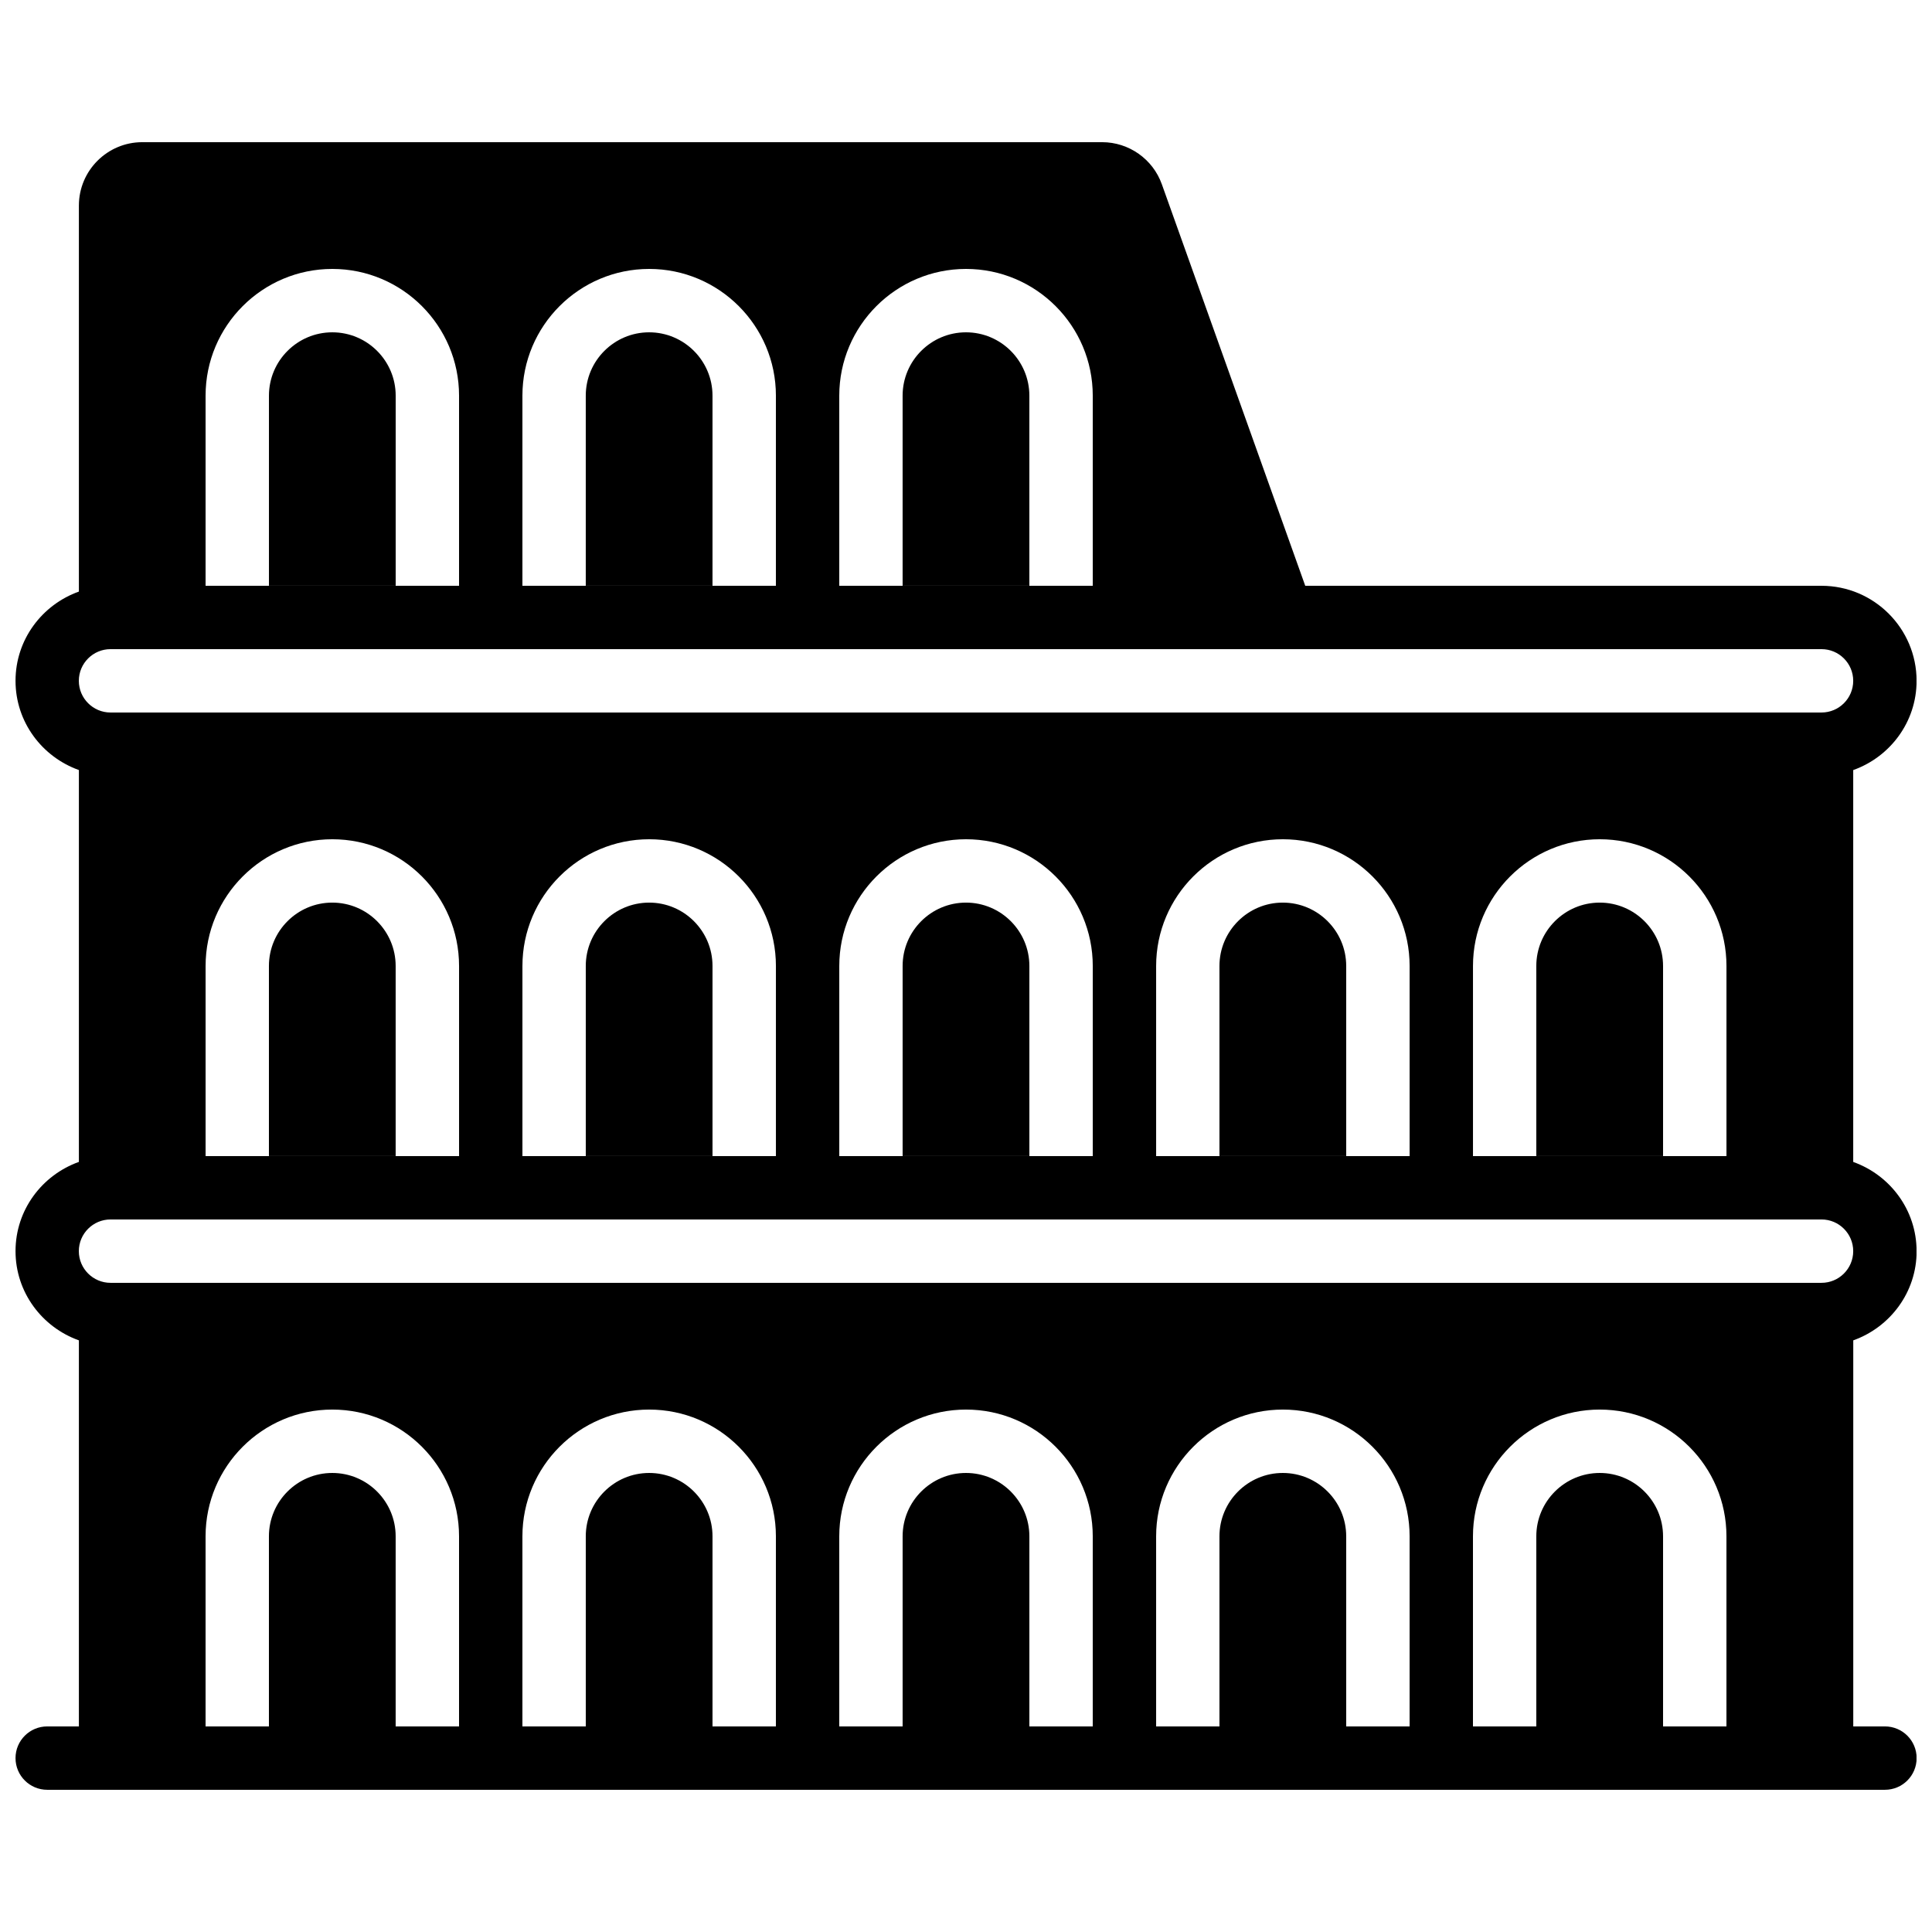
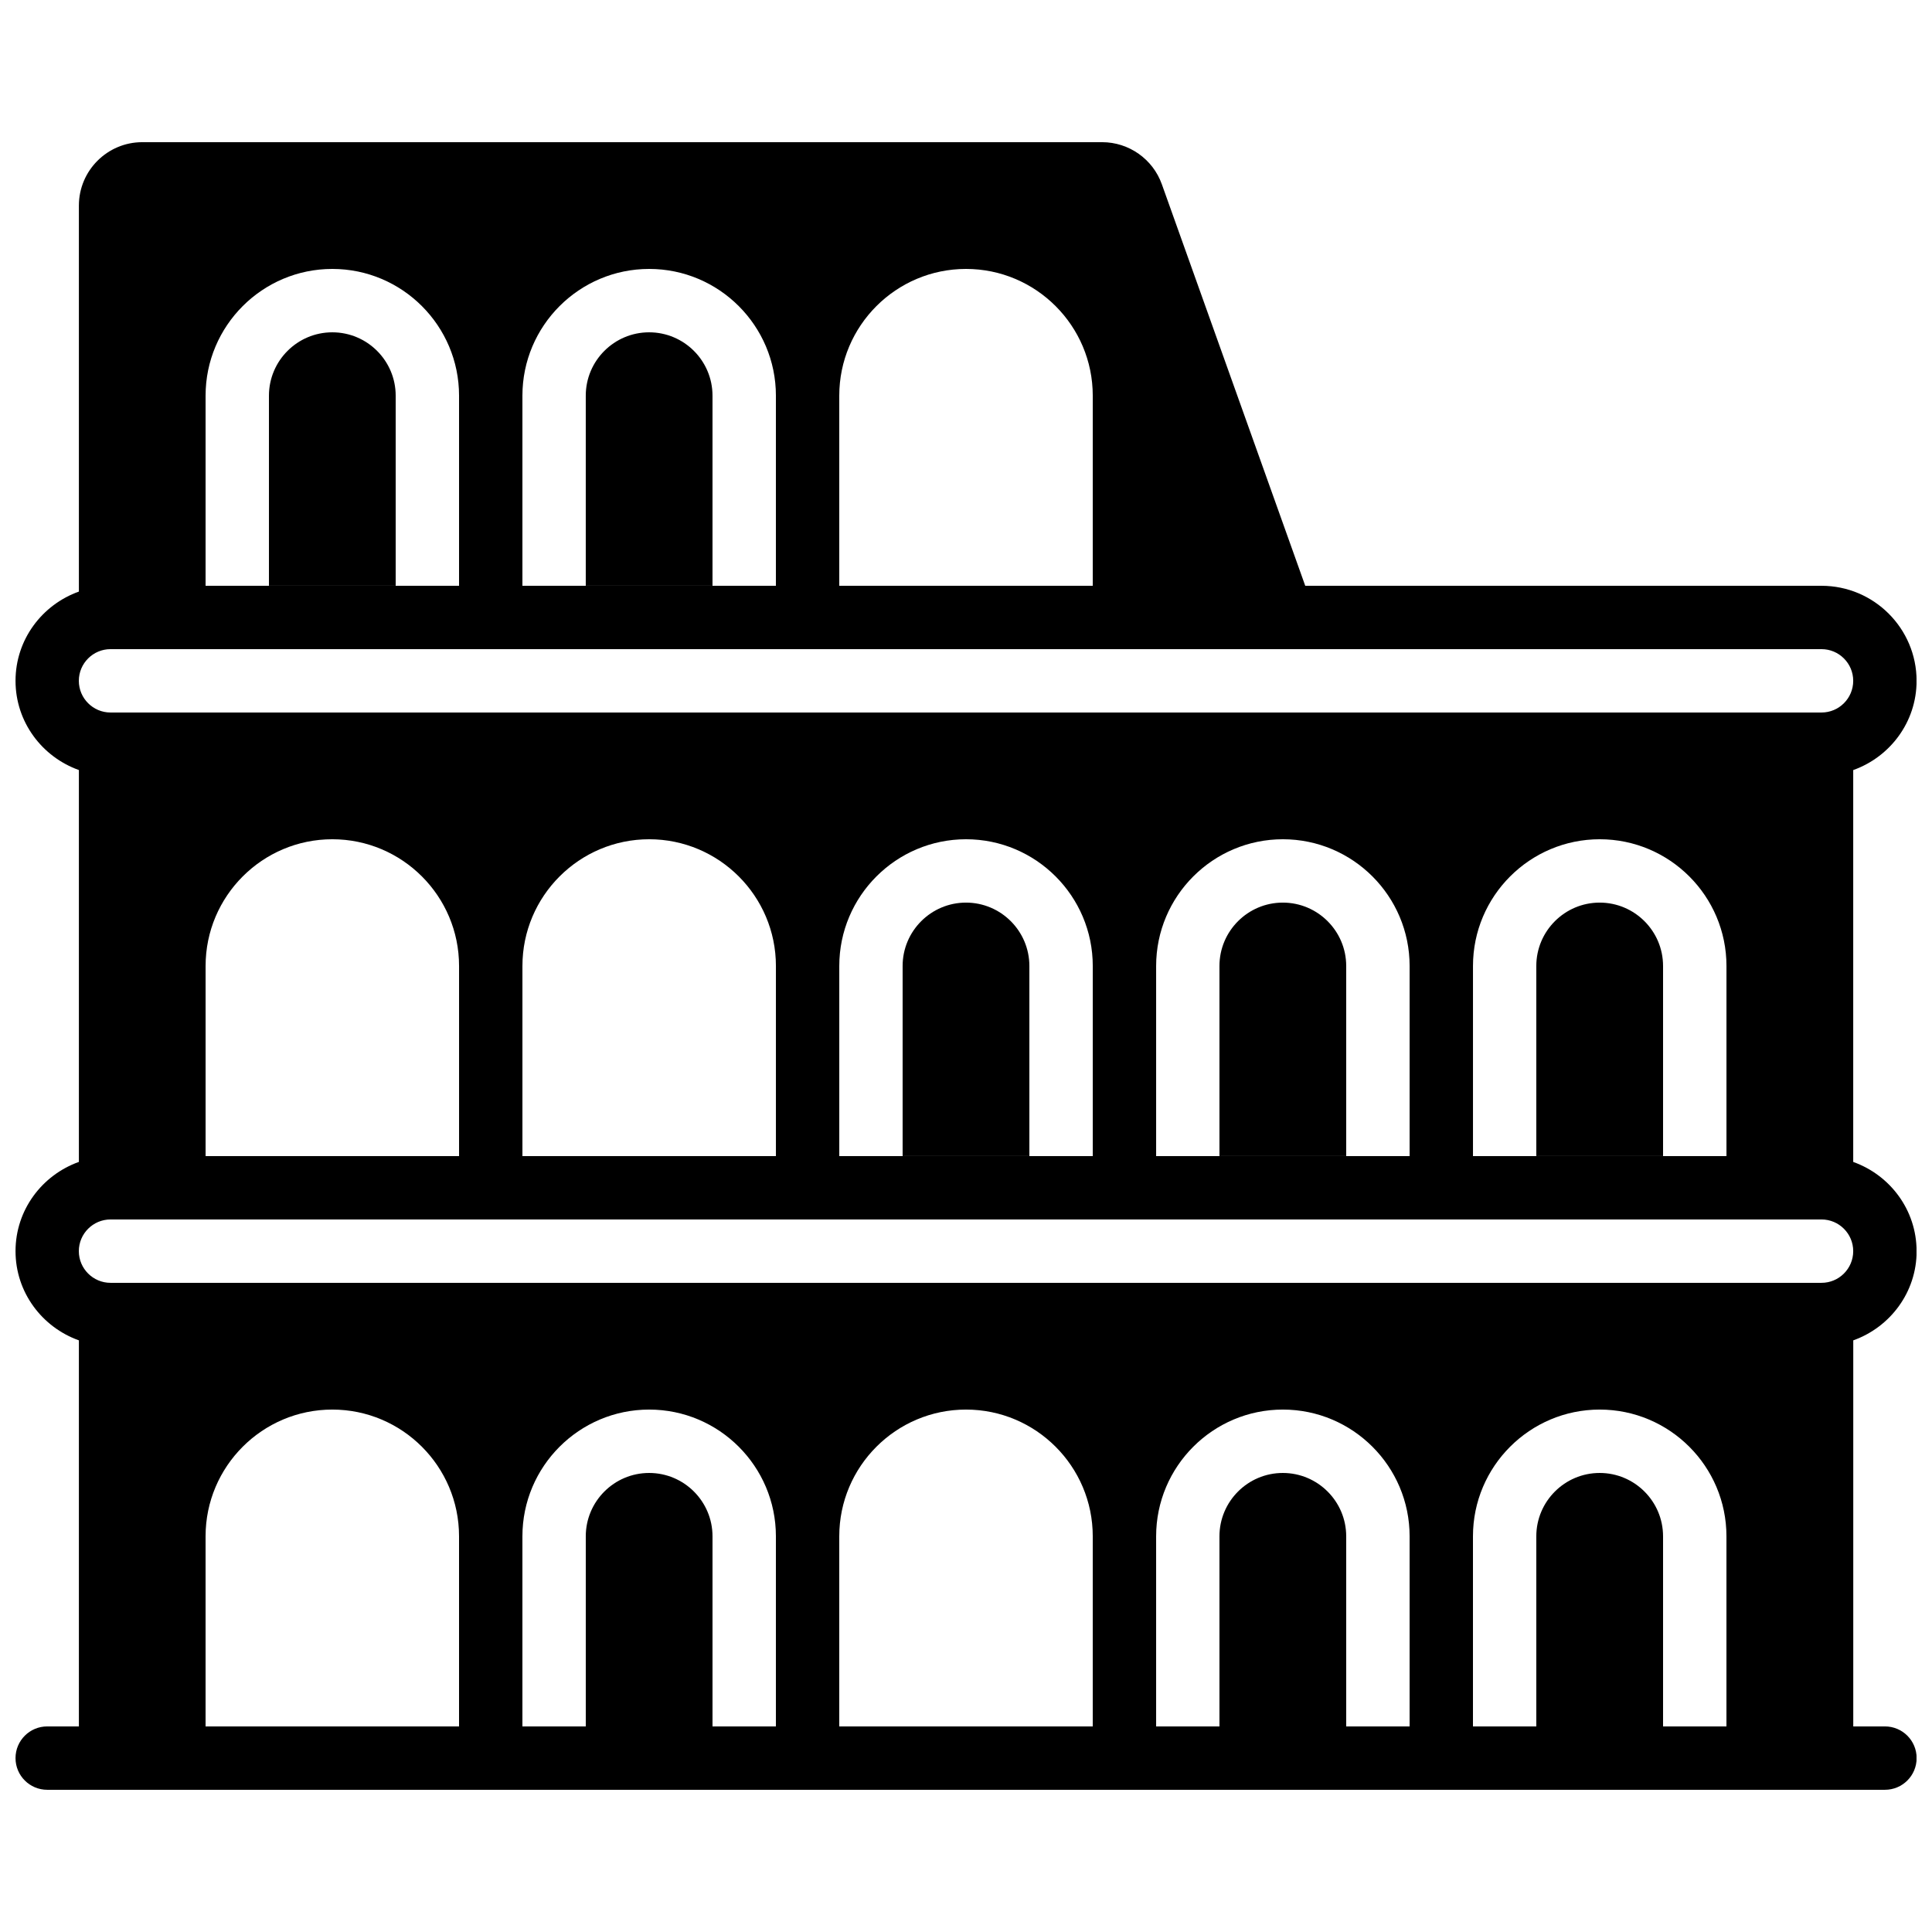
<svg xmlns="http://www.w3.org/2000/svg" width="800px" height="800px" version="1.1" viewBox="144 144 512 512">
  <defs>
    <clipPath id="a">
      <path d="m148.09 181h503.81v438h-503.81z" />
    </clipPath>
  </defs>
  <g clip-path="url(#a)">
    <path d="m534.35 601.52v-50.383c0-18.523 15.062-33.586 33.586-33.586 18.523 0 33.59 15.062 33.59 33.586v50.383zm-335.87-50.383c0-18.523 15.062-33.586 33.586-33.586s33.586 15.062 33.586 33.586v50.383h-67.172zm235.11 50.383h-67.176v-50.383c0-18.523 15.066-33.586 33.59-33.586s33.586 15.062 33.586 33.586zm-83.969 0h-67.176v-50.383c0-18.523 15.066-33.586 33.59-33.586s33.586 15.062 33.586 33.586zm167.94 0h-67.176v-50.383c0-18.523 15.066-33.586 33.586-33.586 18.523 0 33.59 15.062 33.59 33.586zm-344.27-134.35h453.43c4.629 0 8.398 3.762 8.398 8.398 0 4.633-3.769 8.395-8.398 8.395h-453.43c-4.629 0-8.398-3.762-8.398-8.395 0-4.637 3.769-8.398 8.398-8.398zm0-151.14h453.43c4.629 0 8.398 3.762 8.398 8.395 0 4.637-3.769 8.398-8.398 8.398h-453.43c-4.629 0-8.398-3.762-8.398-8.398 0-4.633 3.769-8.395 8.398-8.395zm58.777-100.76c18.523 0 33.586 15.062 33.586 33.586v50.383h-67.172v-50.383c0-18.523 15.062-33.586 33.586-33.586zm83.969 0c18.523 0 33.586 15.062 33.586 33.586v50.383h-67.176v-50.383c0-18.523 15.066-33.586 33.59-33.586zm83.969 0c18.523 0 33.586 15.062 33.586 33.586v50.383h-67.176v-50.383c0-18.523 15.066-33.586 33.59-33.586zm134.35 235.11v-50.379c0-18.523 15.062-33.59 33.586-33.59 18.523 0 33.59 15.066 33.59 33.59v50.379zm-83.969 0v-50.379c0-18.523 15.066-33.59 33.586-33.59 18.523 0 33.59 15.066 33.59 33.59v50.379zm-83.969 0v-50.379c0-18.523 15.066-33.59 33.59-33.59s33.586 15.066 33.586 33.59v50.379zm-83.969 0v-50.379c0-18.523 15.066-33.59 33.59-33.59s33.586 15.066 33.586 33.59v50.379zm-83.965 0v-50.379c0-18.523 15.062-33.59 33.586-33.59s33.586 15.066 33.586 33.59v50.379zm453.43 25.191c0-10.934-7.043-20.168-16.793-23.645v-103.85c9.75-3.477 16.793-12.715 16.793-23.648 0-13.887-11.301-25.188-25.191-25.188h-136.82l-38.004-106.41c-2.375-6.668-8.734-11.152-15.82-11.152h-254.38c-9.262 0-16.793 7.535-16.793 16.797v102.3c-9.746 3.477-16.793 12.715-16.793 23.645 0 10.934 7.047 20.172 16.793 23.648v103.85c-9.746 3.477-16.793 12.711-16.793 23.645 0 10.934 7.047 20.168 16.793 23.645v102.31h-8.395c-4.637 0-8.398 3.754-8.398 8.395 0 4.644 3.762 8.398 8.398 8.398h487.02c4.633 0 8.395-3.754 8.395-8.398 0-4.641-3.762-8.395-8.395-8.395h-8.398v-102.31c9.75-3.477 16.793-12.711 16.793-23.645z" fill-rule="evenodd" />
  </g>
  <path d="m483.96 534.35c-9.262 0-16.793 7.531-16.793 16.793v50.375h33.59v-50.375c0-9.262-7.535-16.793-16.797-16.793" fill-rule="evenodd" />
-   <path d="m400 534.35c-9.262 0-16.797 7.531-16.797 16.793v50.375h33.59v-50.375c0-9.262-7.531-16.793-16.793-16.793" fill-rule="evenodd" />
  <path d="m316.03 534.35c-9.262 0-16.793 7.531-16.793 16.793v50.375h33.586v-50.375c0-9.262-7.531-16.793-16.793-16.793" fill-rule="evenodd" />
  <path d="m567.93 534.35c-9.262 0-16.793 7.531-16.793 16.793v50.375h33.59v-50.375c0-9.262-7.535-16.793-16.797-16.793" fill-rule="evenodd" />
-   <path d="m232.06 534.35c-9.262 0-16.793 7.531-16.793 16.793v50.375h33.586v-50.375c0-9.262-7.531-16.793-16.793-16.793" fill-rule="evenodd" />
  <path d="m483.96 383.2c-9.262 0-16.793 7.535-16.793 16.797v50.371h33.59v-50.371c0-9.262-7.535-16.797-16.797-16.797" fill-rule="evenodd" />
  <path d="m400 383.2c-9.262 0-16.797 7.535-16.797 16.797v50.371h33.59v-50.371c0-9.262-7.531-16.797-16.793-16.797" fill-rule="evenodd" />
-   <path d="m316.03 383.2c-9.262 0-16.793 7.535-16.793 16.797v50.371h33.586v-50.371c0-9.262-7.531-16.797-16.793-16.797" fill-rule="evenodd" />
-   <path d="m232.06 383.2c-9.262 0-16.793 7.535-16.793 16.797v50.371h33.586v-50.371c0-9.262-7.531-16.797-16.793-16.797" fill-rule="evenodd" />
  <path d="m567.93 383.2c-9.262 0-16.793 7.535-16.793 16.797v50.371h33.59v-50.371c0-9.262-7.535-16.797-16.797-16.797" fill-rule="evenodd" />
-   <path d="m416.79 248.86c0-9.262-7.531-16.793-16.793-16.793s-16.797 7.531-16.797 16.793v50.371h33.59z" fill-rule="evenodd" />
  <path d="m248.86 248.86c0-9.262-7.531-16.793-16.793-16.793s-16.793 7.531-16.793 16.793v50.371h33.586z" fill-rule="evenodd" />
  <path d="m332.82 248.86c0-9.262-7.531-16.793-16.793-16.793s-16.793 7.531-16.793 16.793v50.371h33.586z" fill-rule="evenodd" />
</svg>